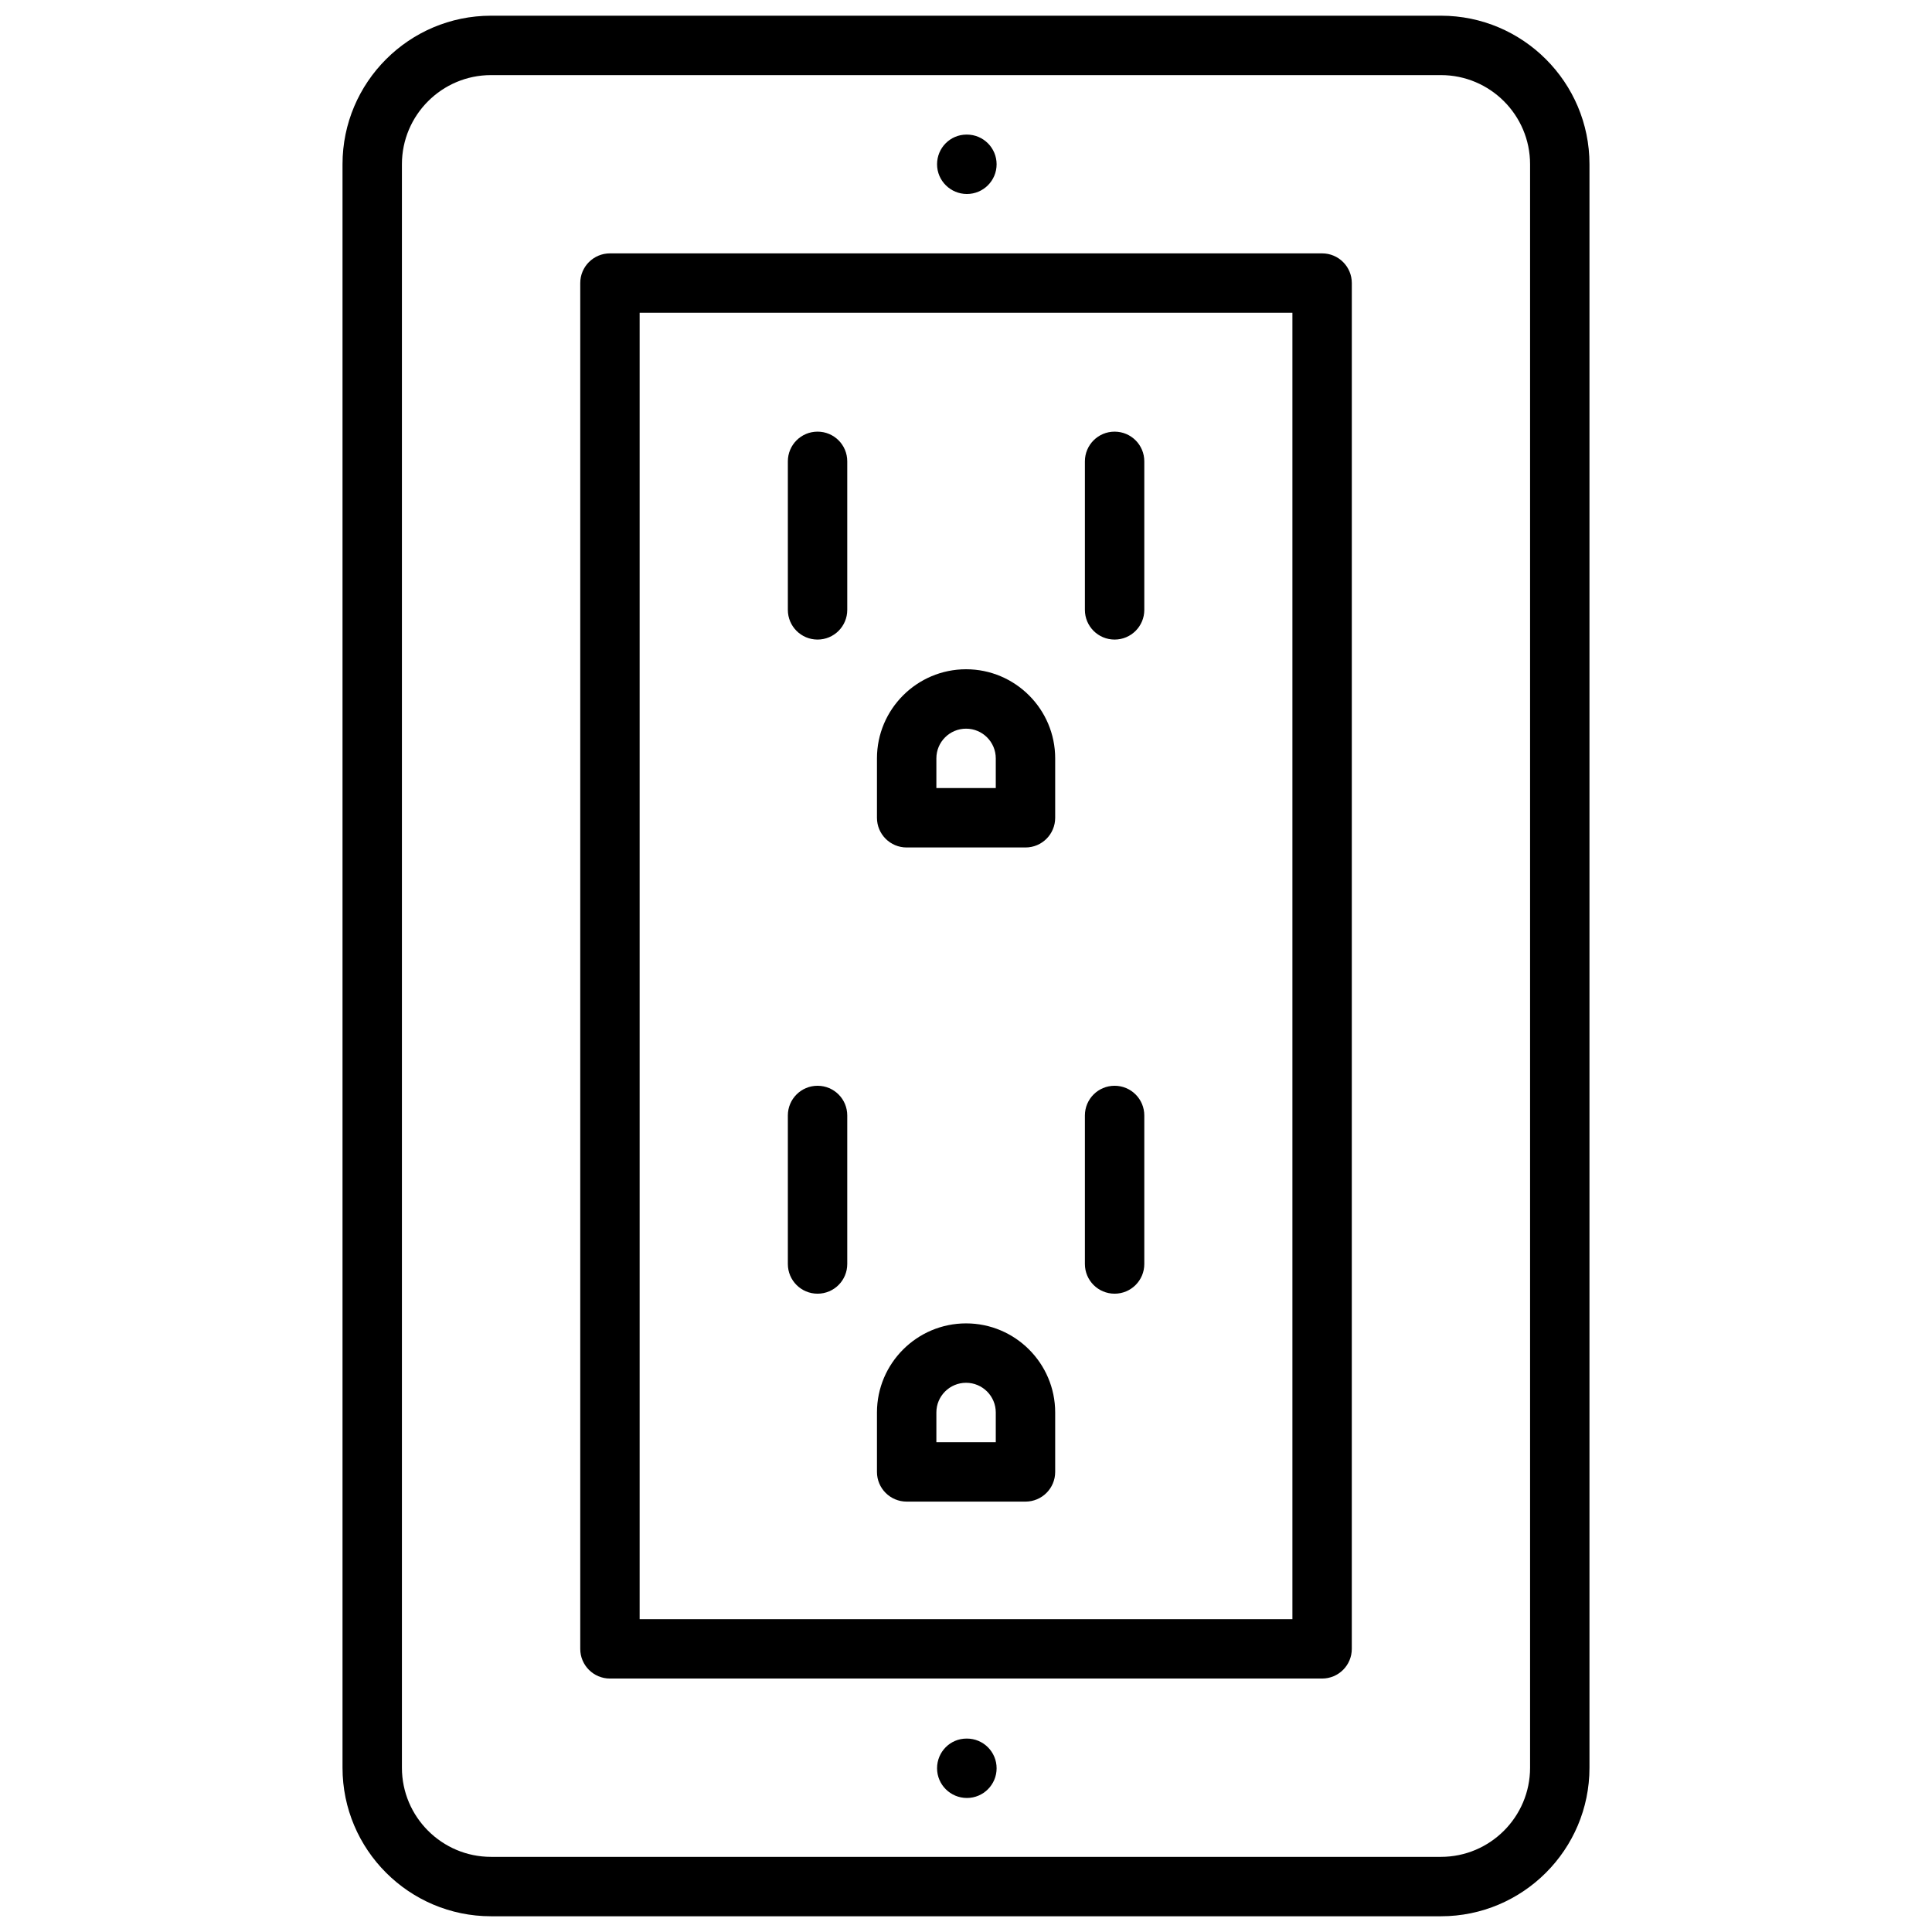
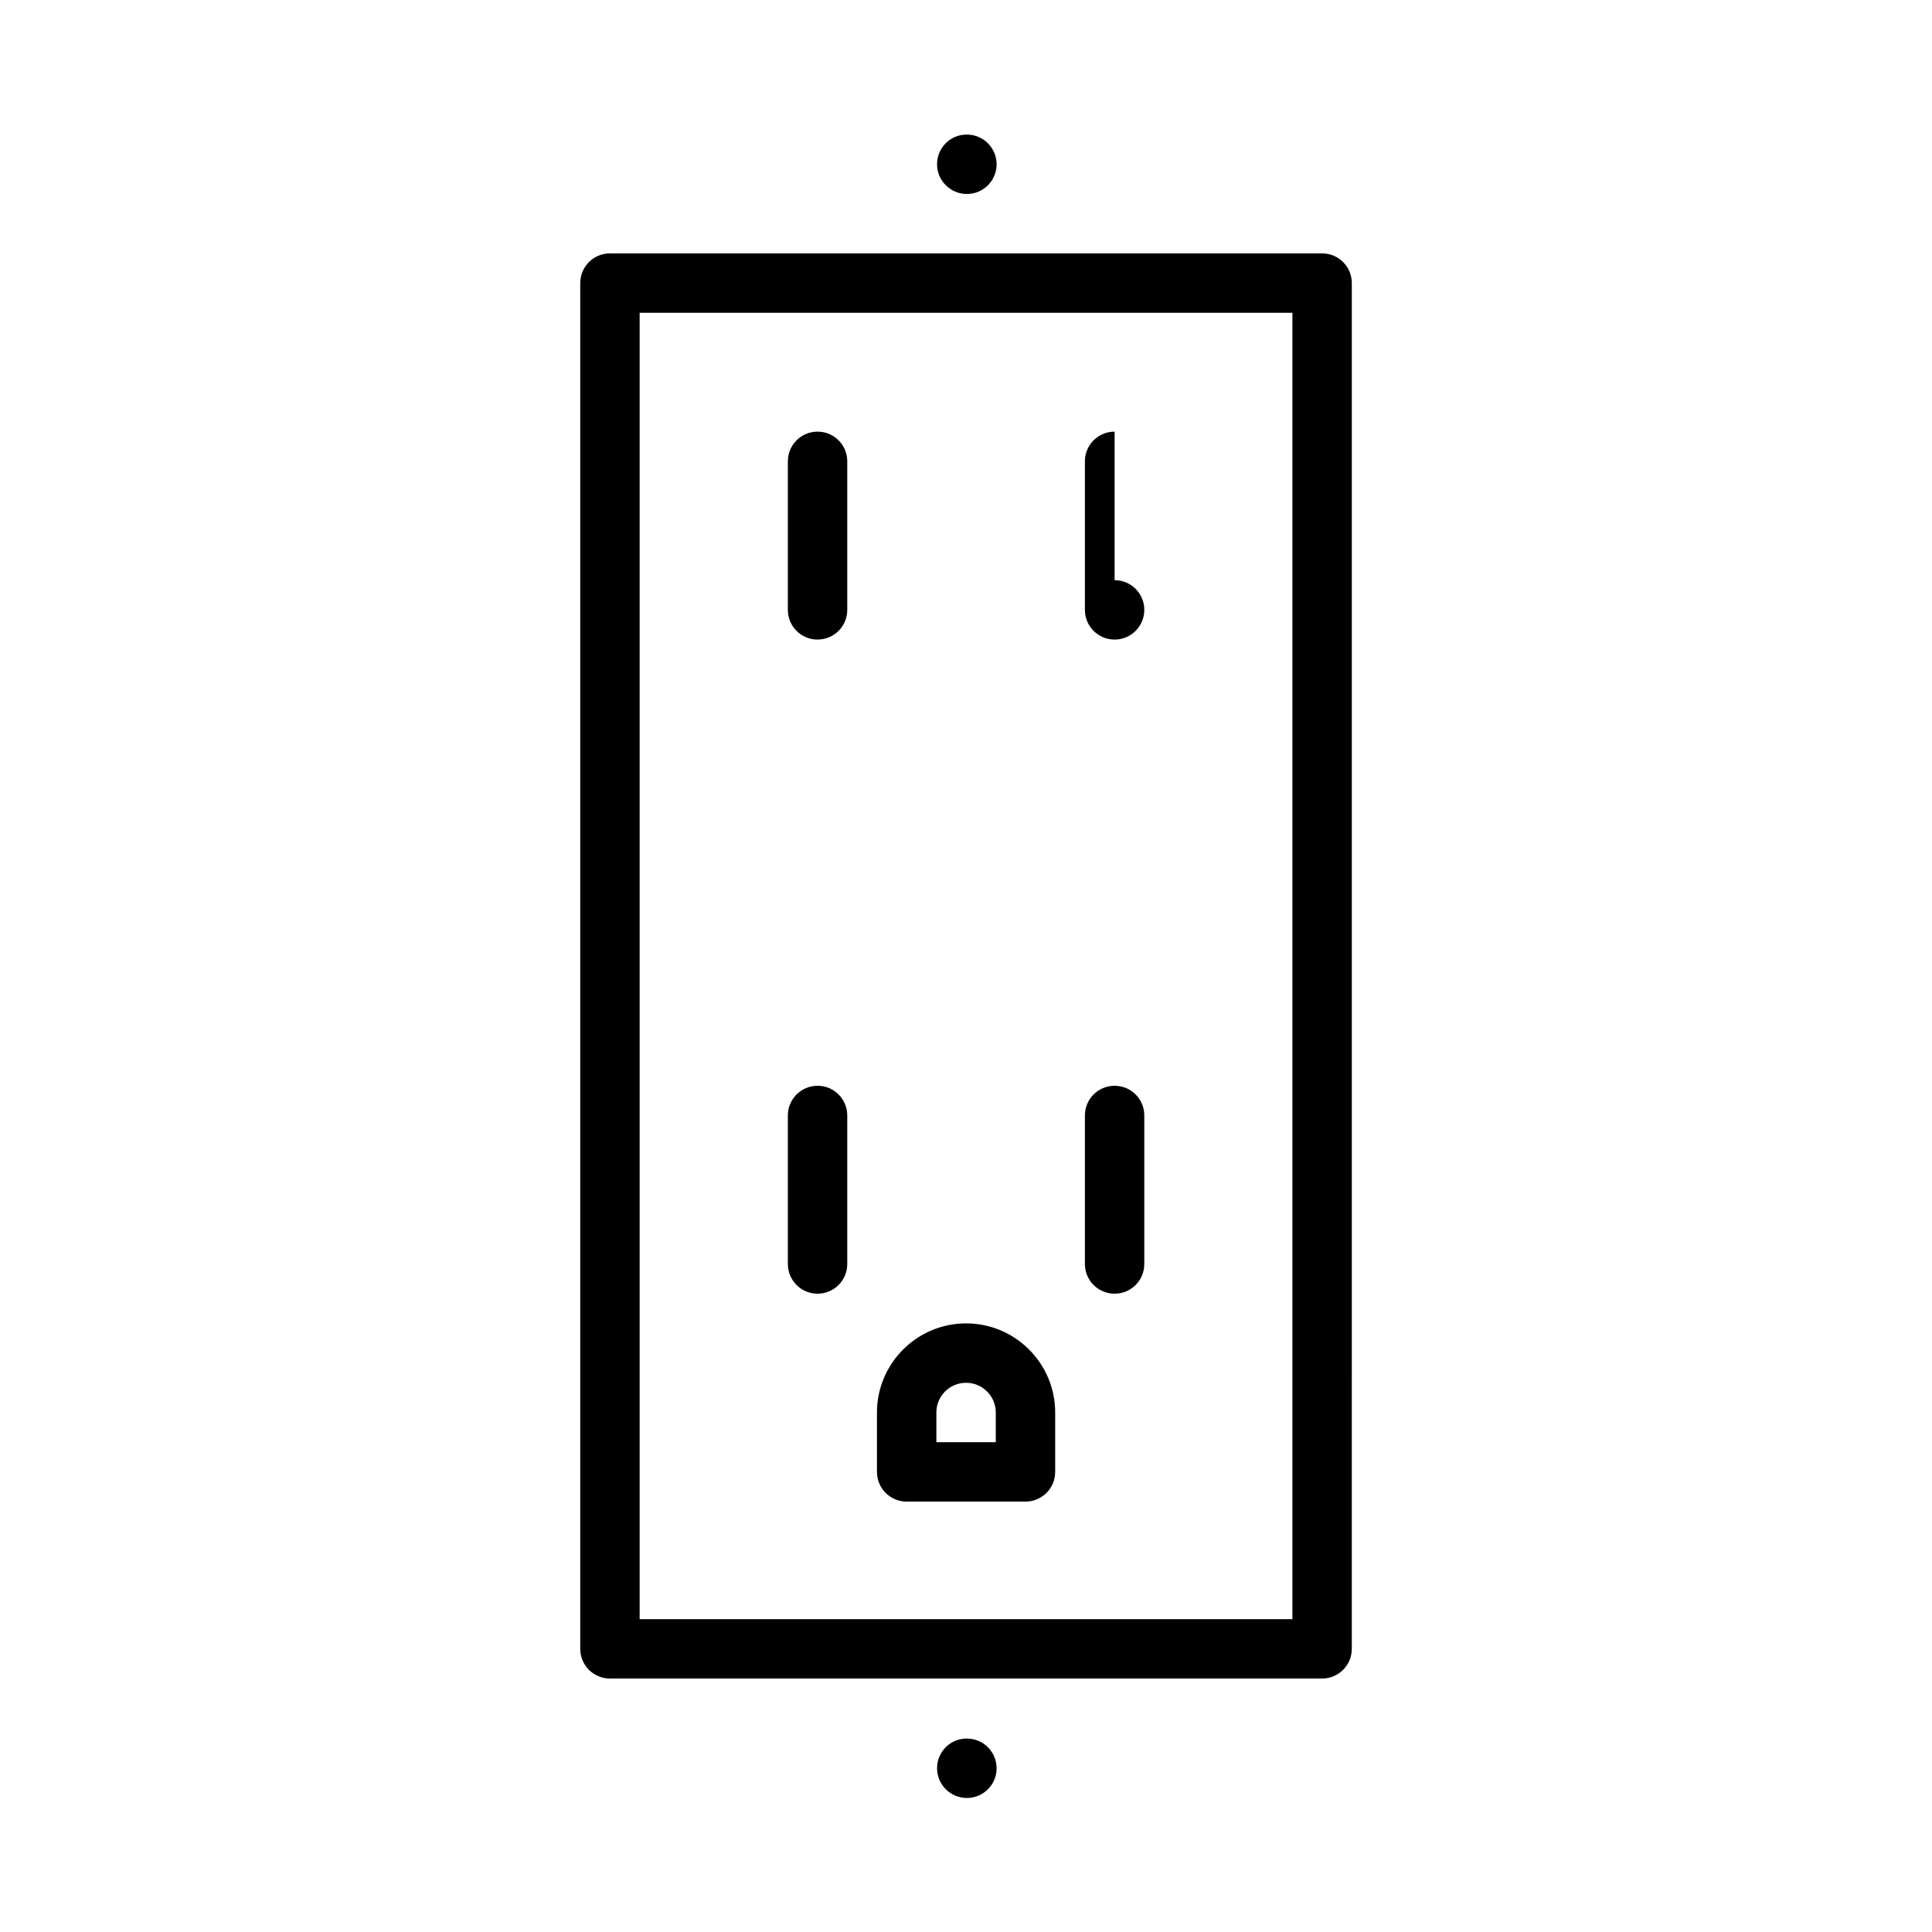
<svg xmlns="http://www.w3.org/2000/svg" width="800px" height="800px" version="1.1" viewBox="144 144 512 512">
  <defs>
    <clipPath id="a">
      <path d="m234 148.09h332v503.81h-332z" />
    </clipPath>
  </defs>
  <g clip-path="url(#a)">
-     <path d="m274.13 651.83h251.74c21.703 0 39.359-17.656 39.359-39.359v-424.95c0-21.703-17.656-39.359-39.359-39.359h-251.74c-21.703 0-39.359 17.656-39.359 39.359v424.95c0 21.703 17.656 39.359 39.359 39.359zm-23.617-464.31c0-13.02 10.598-23.617 23.617-23.617h251.74c13.02 0 23.617 10.598 23.617 23.617v424.95c0 13.02-10.598 23.617-23.617 23.617h-251.74c-13.02 0-23.617-10.598-23.617-23.617z" />
-   </g>
+     </g>
  <path d="m305.64 588.83h188.73c4.352 0 7.871-3.519 7.871-7.871l0.004-361.94c0-4.352-3.519-7.871-7.871-7.871h-188.73c-4.352 0-7.871 3.519-7.871 7.871v361.95c0 4.344 3.519 7.863 7.871 7.863zm7.871-361.94h172.99v346.2h-172.99z" />
  <path d="m360.66 258.39c-4.352 0-7.871 3.519-7.871 7.871v39.359c0 4.352 3.519 7.871 7.871 7.871 4.352 0 7.871-3.519 7.871-7.871v-39.359c0.004-4.356-3.516-7.871-7.871-7.871z" />
-   <path d="m439.38 258.39c-4.352 0-7.871 3.519-7.871 7.871v39.359c0 4.352 3.519 7.871 7.871 7.871 4.352 0 7.871-3.519 7.871-7.871v-39.359c0-4.356-3.519-7.871-7.871-7.871z" />
-   <path d="m400.02 321.36c-13.02 0-23.617 10.598-23.617 23.617v15.742c0 4.352 3.519 7.871 7.871 7.871h31.488c4.352 0 7.871-3.519 7.871-7.871v-15.742c0-13.027-10.594-23.617-23.613-23.617zm0 15.746c4.344 0 7.871 3.527 7.871 7.871v7.871h-15.742v-7.871c-0.004-4.344 3.523-7.871 7.871-7.871z" />
+   <path d="m439.38 258.39c-4.352 0-7.871 3.519-7.871 7.871v39.359c0 4.352 3.519 7.871 7.871 7.871 4.352 0 7.871-3.519 7.871-7.871c0-4.356-3.519-7.871-7.871-7.871z" />
  <path d="m360.66 431.74c-4.352 0-7.871 3.519-7.871 7.871v39.359c0 4.352 3.519 7.871 7.871 7.871 4.352 0 7.871-3.519 7.871-7.871v-39.359c0.004-4.352-3.516-7.871-7.871-7.871z" />
  <path d="m439.38 431.74c-4.352 0-7.871 3.519-7.871 7.871v39.359c0 4.352 3.519 7.871 7.871 7.871 4.352 0 7.871-3.519 7.871-7.871v-39.359c0-4.352-3.519-7.871-7.871-7.871z" />
  <path d="m400.02 494.71c-13.02 0-23.617 10.598-23.617 23.617v15.742c0 4.352 3.519 7.871 7.871 7.871h31.488c4.352 0 7.871-3.519 7.871-7.871v-15.742c0-13.023-10.594-23.617-23.613-23.617zm0 15.742c4.344 0 7.871 3.527 7.871 7.871v7.871h-15.742v-7.871c-0.004-4.344 3.523-7.871 7.871-7.871z" />
  <path d="m400.24 195.41c4.344 0 7.871-3.519 7.871-7.871 0-4.352-3.527-7.871-7.871-7.871h-0.086c-4.344 0-7.824 3.519-7.824 7.871 0 4.352 3.566 7.871 7.91 7.871z" />
  <path d="m400.24 604.74h-0.086c-4.344 0-7.824 3.519-7.824 7.871 0 4.352 3.559 7.871 7.91 7.871 4.344 0 7.871-3.519 7.871-7.871 0-4.352-3.523-7.871-7.871-7.871z" />
</svg>